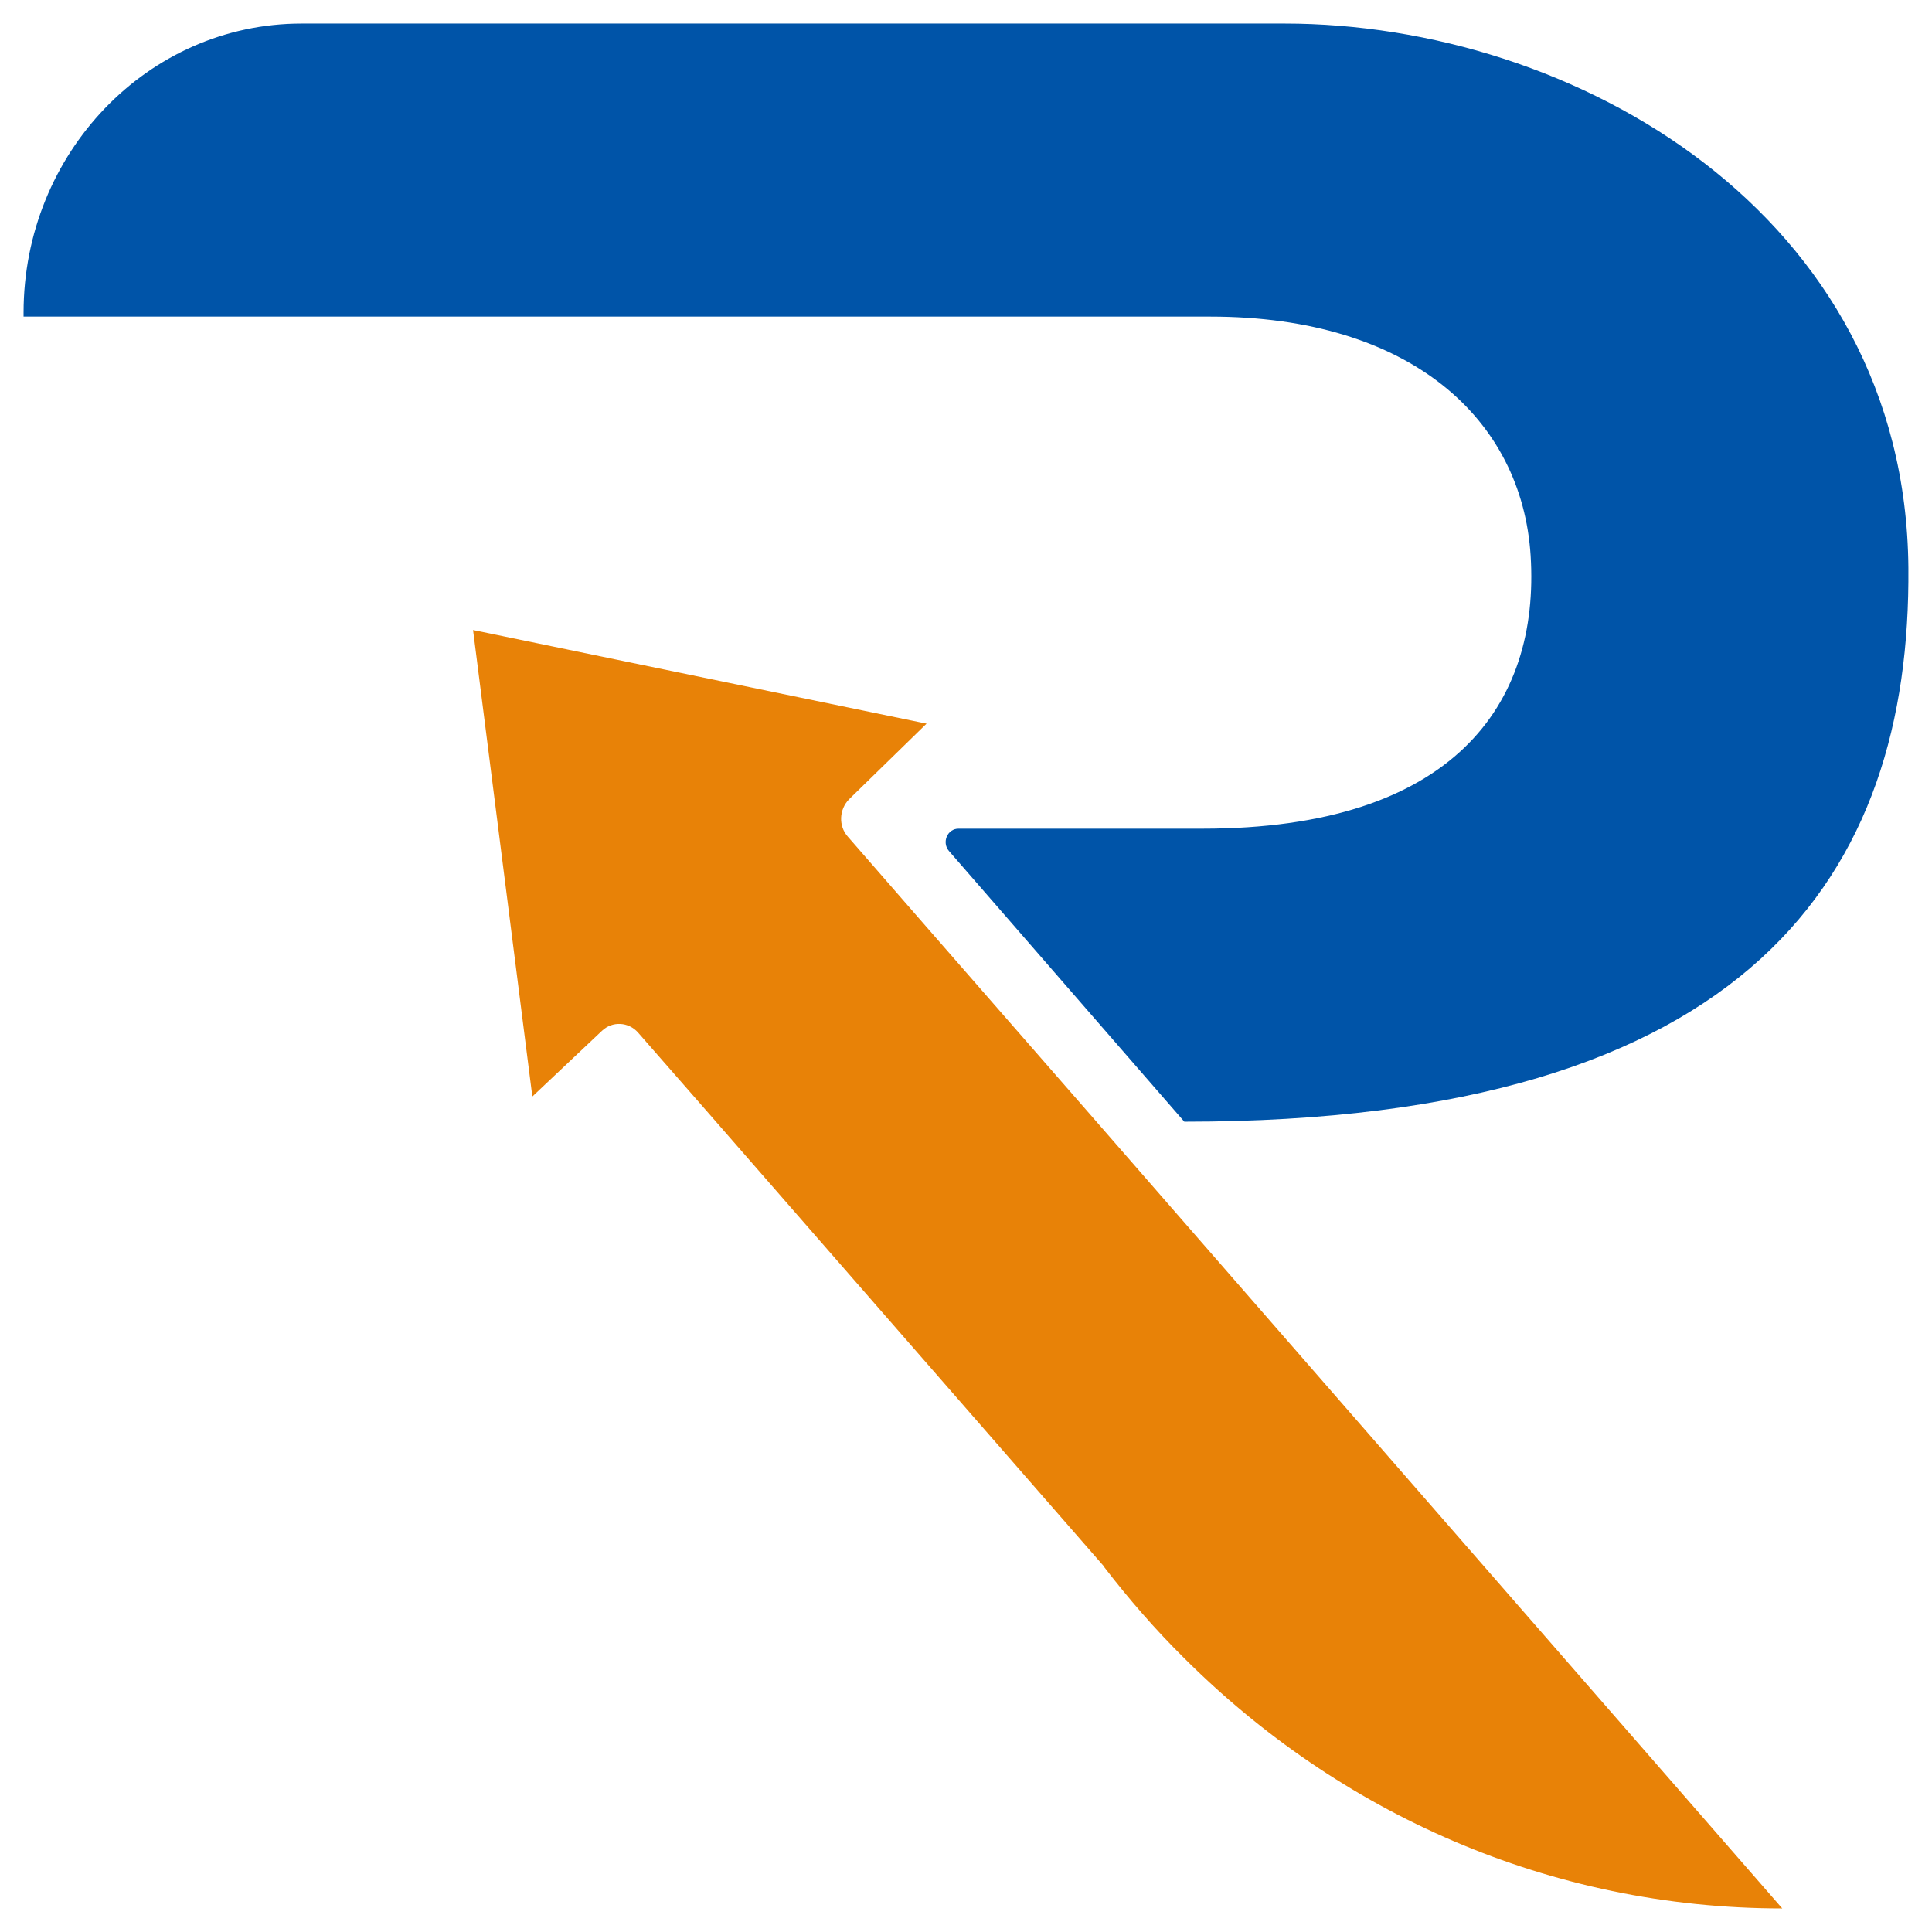
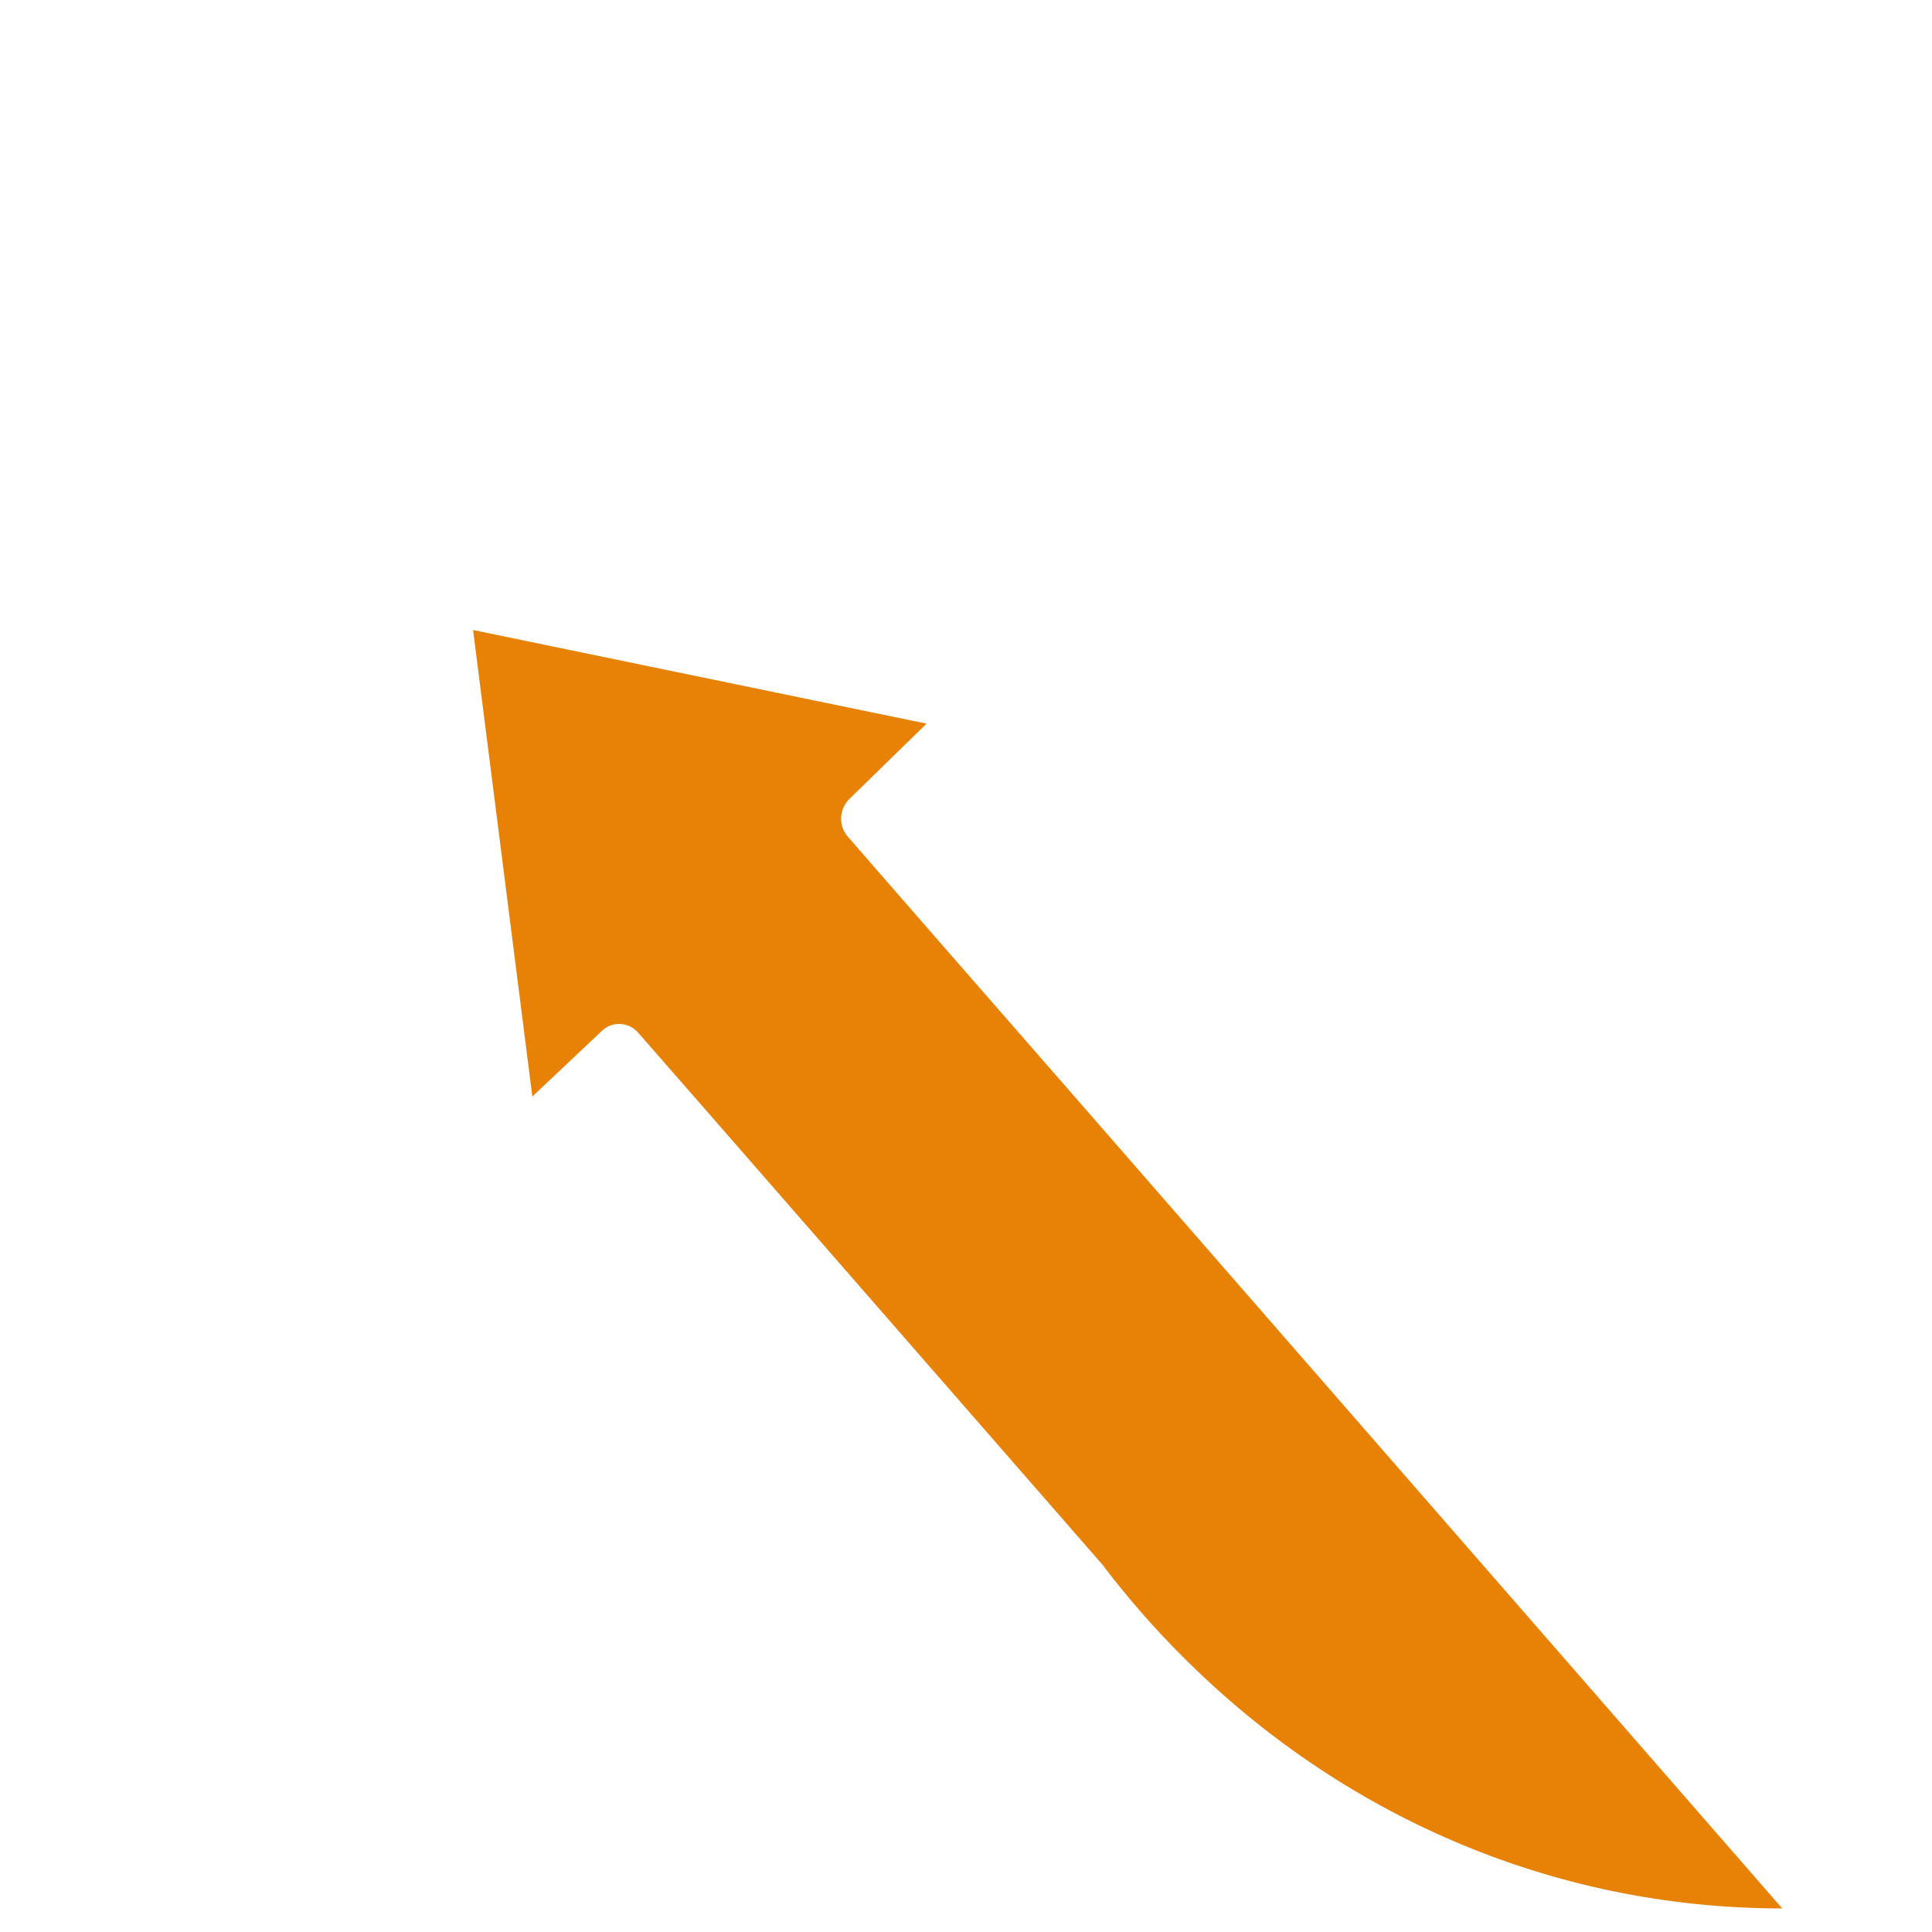
<svg xmlns="http://www.w3.org/2000/svg" width="41" height="41" viewBox="0 0 41 41" fill="none">
-   <path fill-rule="evenodd" clip-rule="evenodd" d="M27.26 0.5H6.399C3.137 0.5 0.5 3.249 0.5 6.637V6.719H12.306H25.686C29.941 6.719 32.297 8.901 32.482 11.787C32.684 14.956 30.829 17.586 25.519 17.586H20.341C20.104 17.586 19.981 17.878 20.139 18.06L25.133 23.804C37.194 23.804 40.552 18.517 40.499 12.052C40.438 4.536 33.414 0.5 27.26 0.5Z" fill="#0054A8" />
  <path fill-rule="evenodd" clip-rule="evenodd" d="M23.05 23.553L19.628 19.633L17.992 17.755C17.79 17.527 17.807 17.18 18.018 16.962L19.663 15.357L10.039 13.37L11.297 23.27L12.775 21.875C12.995 21.666 13.338 21.684 13.54 21.912L14.983 23.562L23.429 33.243C23.429 33.252 23.438 33.252 23.438 33.262C23.957 33.936 24.52 34.584 25.118 35.176C28.408 38.467 32.877 40.5 37.822 40.5L23.05 23.553Z" fill="#E88207" />
</svg>